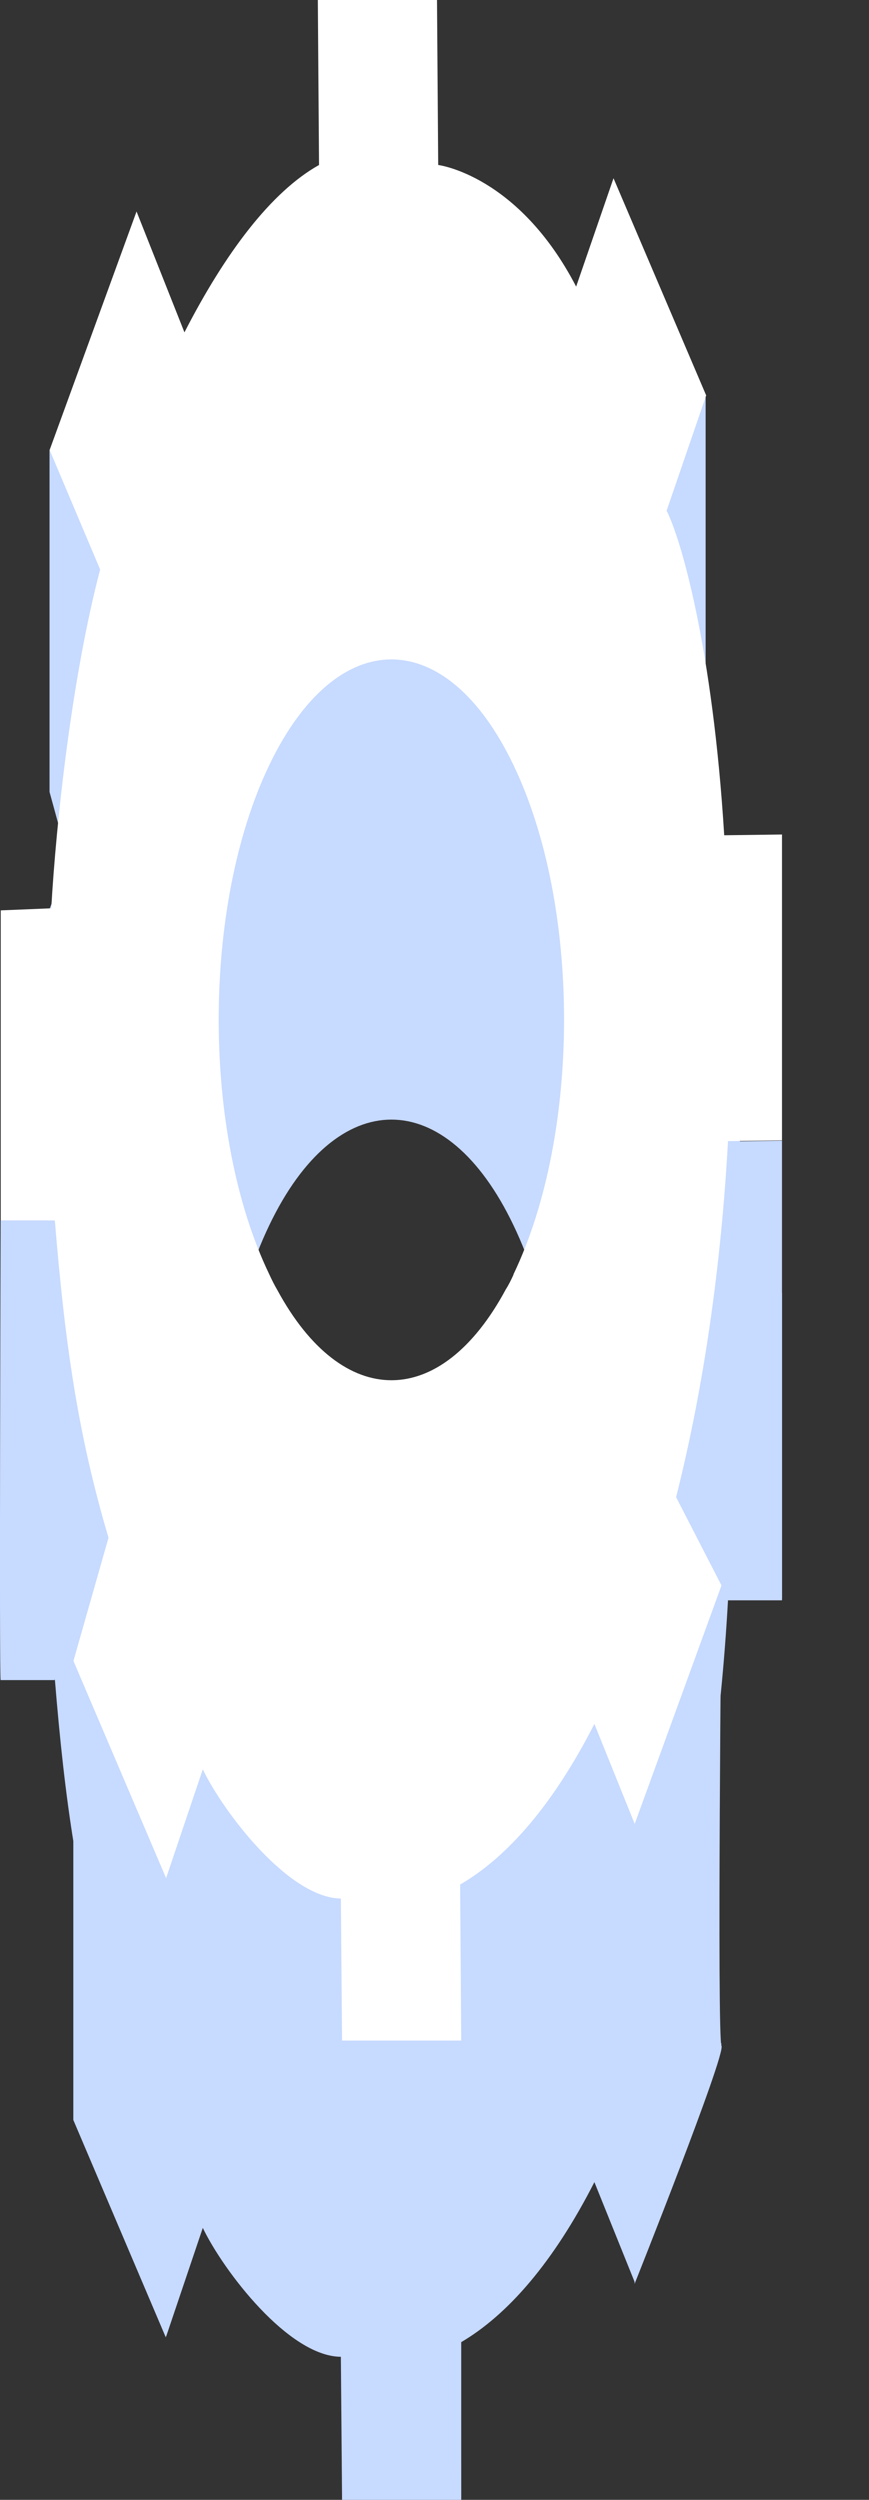
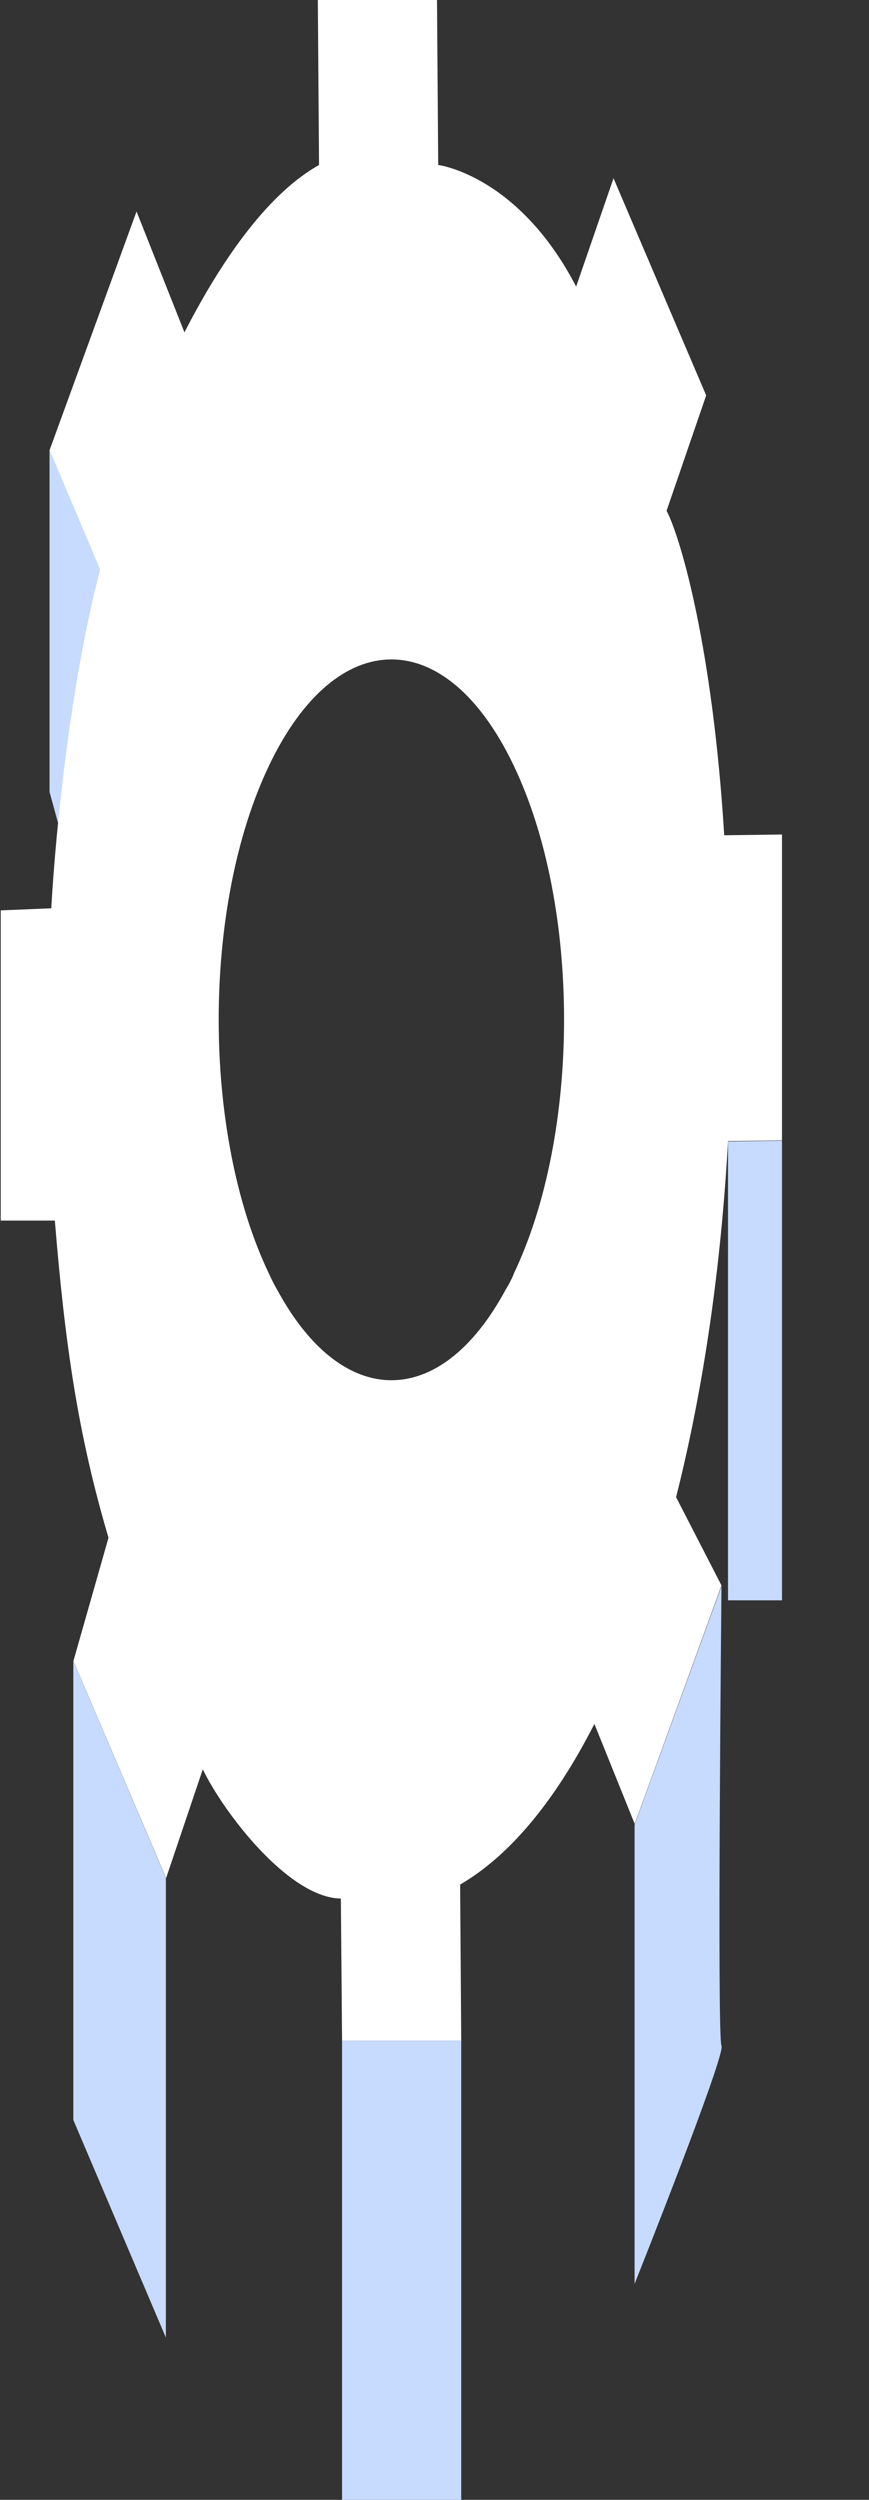
<svg xmlns="http://www.w3.org/2000/svg" width="8" height="23" viewBox="0 0 8 23" fill="none">
  <rect x="0" y="0" width="8" height="23" fill="#333333" stroke="none" />
-   <path d="M6.136 8.928L6.501 7.864L5.648 5.863L5.304 6.86C4.771 5.833 4.035 5.741 4.034 5.741L4.023 4.223H2.926L2.937 5.741C2.496 5.988 2.073 6.55 1.698 7.281L1.257 6.169L0.457 8.363L0.922 9.464C0.661 10.453 0.482 10.442 0.439 11.225L0.007 12.595V15.45H0.505C0.597 16.576 0.717 17.418 0.999 18.367L0.676 19.501L1.529 21.499L1.867 20.498C2.055 20.89 2.655 21.68 3.138 21.684L3.149 22.991H4.246L4.236 21.555C4.676 21.3 5.099 20.808 5.472 20.077L5.843 20.997L6.642 18.807L6.224 17.994C6.48 16.983 6.639 15.86 6.702 14.722L7.199 14.711V11.897L6.752 10.287C6.647 8.577 6.269 9.179 6.135 8.921L6.136 8.928ZM4.727 15.952C4.705 16 4.681 16.048 4.657 16.089C4.058 17.204 3.153 17.204 2.553 16.1C2.527 16.056 2.503 16.008 2.479 15.956C1.858 14.663 1.858 12.566 2.479 11.273C3.1 9.977 4.107 9.977 4.727 11.273C5.348 12.566 5.348 14.663 4.727 15.956V15.952Z" fill="#C7DAFF" />
  <path d="M0.456 4.14V7.286L0.615 7.866L1.225 6.005L1.101 4.287L0.456 4.14Z" fill="#C7DAFF" />
-   <path d="M6.496 3.637V6.784L6.337 7.367L5.728 5.502L5.852 3.789L6.496 3.637Z" fill="#C7DAFF" />
  <path d="M6.136 4.701L6.501 3.638L5.648 1.64L5.304 2.637C4.771 1.61 4.035 1.518 4.034 1.518L4.023 0H2.926L2.937 1.518C2.496 1.765 2.073 2.327 1.698 3.058L1.257 1.946L0.457 4.14L0.922 5.24C0.661 6.23 0.516 7.571 0.472 8.357L0.007 8.376V11.23H0.505C0.597 12.357 0.717 13.199 0.999 14.148L0.676 15.282L1.529 17.28L1.867 16.279C2.055 16.67 2.655 17.461 3.138 17.468L3.149 18.775H4.246L4.236 17.339C4.676 17.084 5.099 16.593 5.472 15.861L5.843 16.781L6.642 14.587L6.224 13.775C6.48 12.763 6.639 11.64 6.702 10.499L7.199 10.492V7.678L6.667 7.685C6.562 5.972 6.27 4.956 6.136 4.698V4.701ZM4.727 11.729C4.705 11.777 4.681 11.825 4.657 11.862C4.058 12.977 3.153 12.977 2.553 11.869C2.527 11.825 2.503 11.777 2.479 11.725C1.858 10.433 1.858 8.331 2.479 7.039C3.1 5.743 4.107 5.743 4.727 7.039C5.348 8.331 5.348 10.429 4.727 11.725V11.729Z" fill="white" />
  <path d="M3.149 18.775V23H4.246V18.775H3.149Z" fill="#C7DAFF" />
  <path d="M7.199 10.495V14.724H6.702V10.503L7.199 10.495Z" fill="#C7DAFF" />
-   <path d="M5.842 16.785V21.013C5.842 21.013 6.684 18.901 6.642 18.823C6.6 18.742 6.642 14.595 6.642 14.595L5.842 16.789V16.785Z" fill="#C7DAFF" />
+   <path d="M5.842 16.785V21.013C5.842 21.013 6.684 18.901 6.642 18.823C6.6 18.742 6.642 14.595 6.642 14.595L5.842 16.789Z" fill="#C7DAFF" />
  <path d="M1.527 17.279V21.507L0.675 19.505V15.281L1.527 17.279Z" fill="#C7DAFF" />
-   <path d="M0.006 11.229C0.006 11.229 -0.008 15.458 0.006 15.458H0.504V11.229H0.006Z" fill="#C7DAFF" />
</svg>